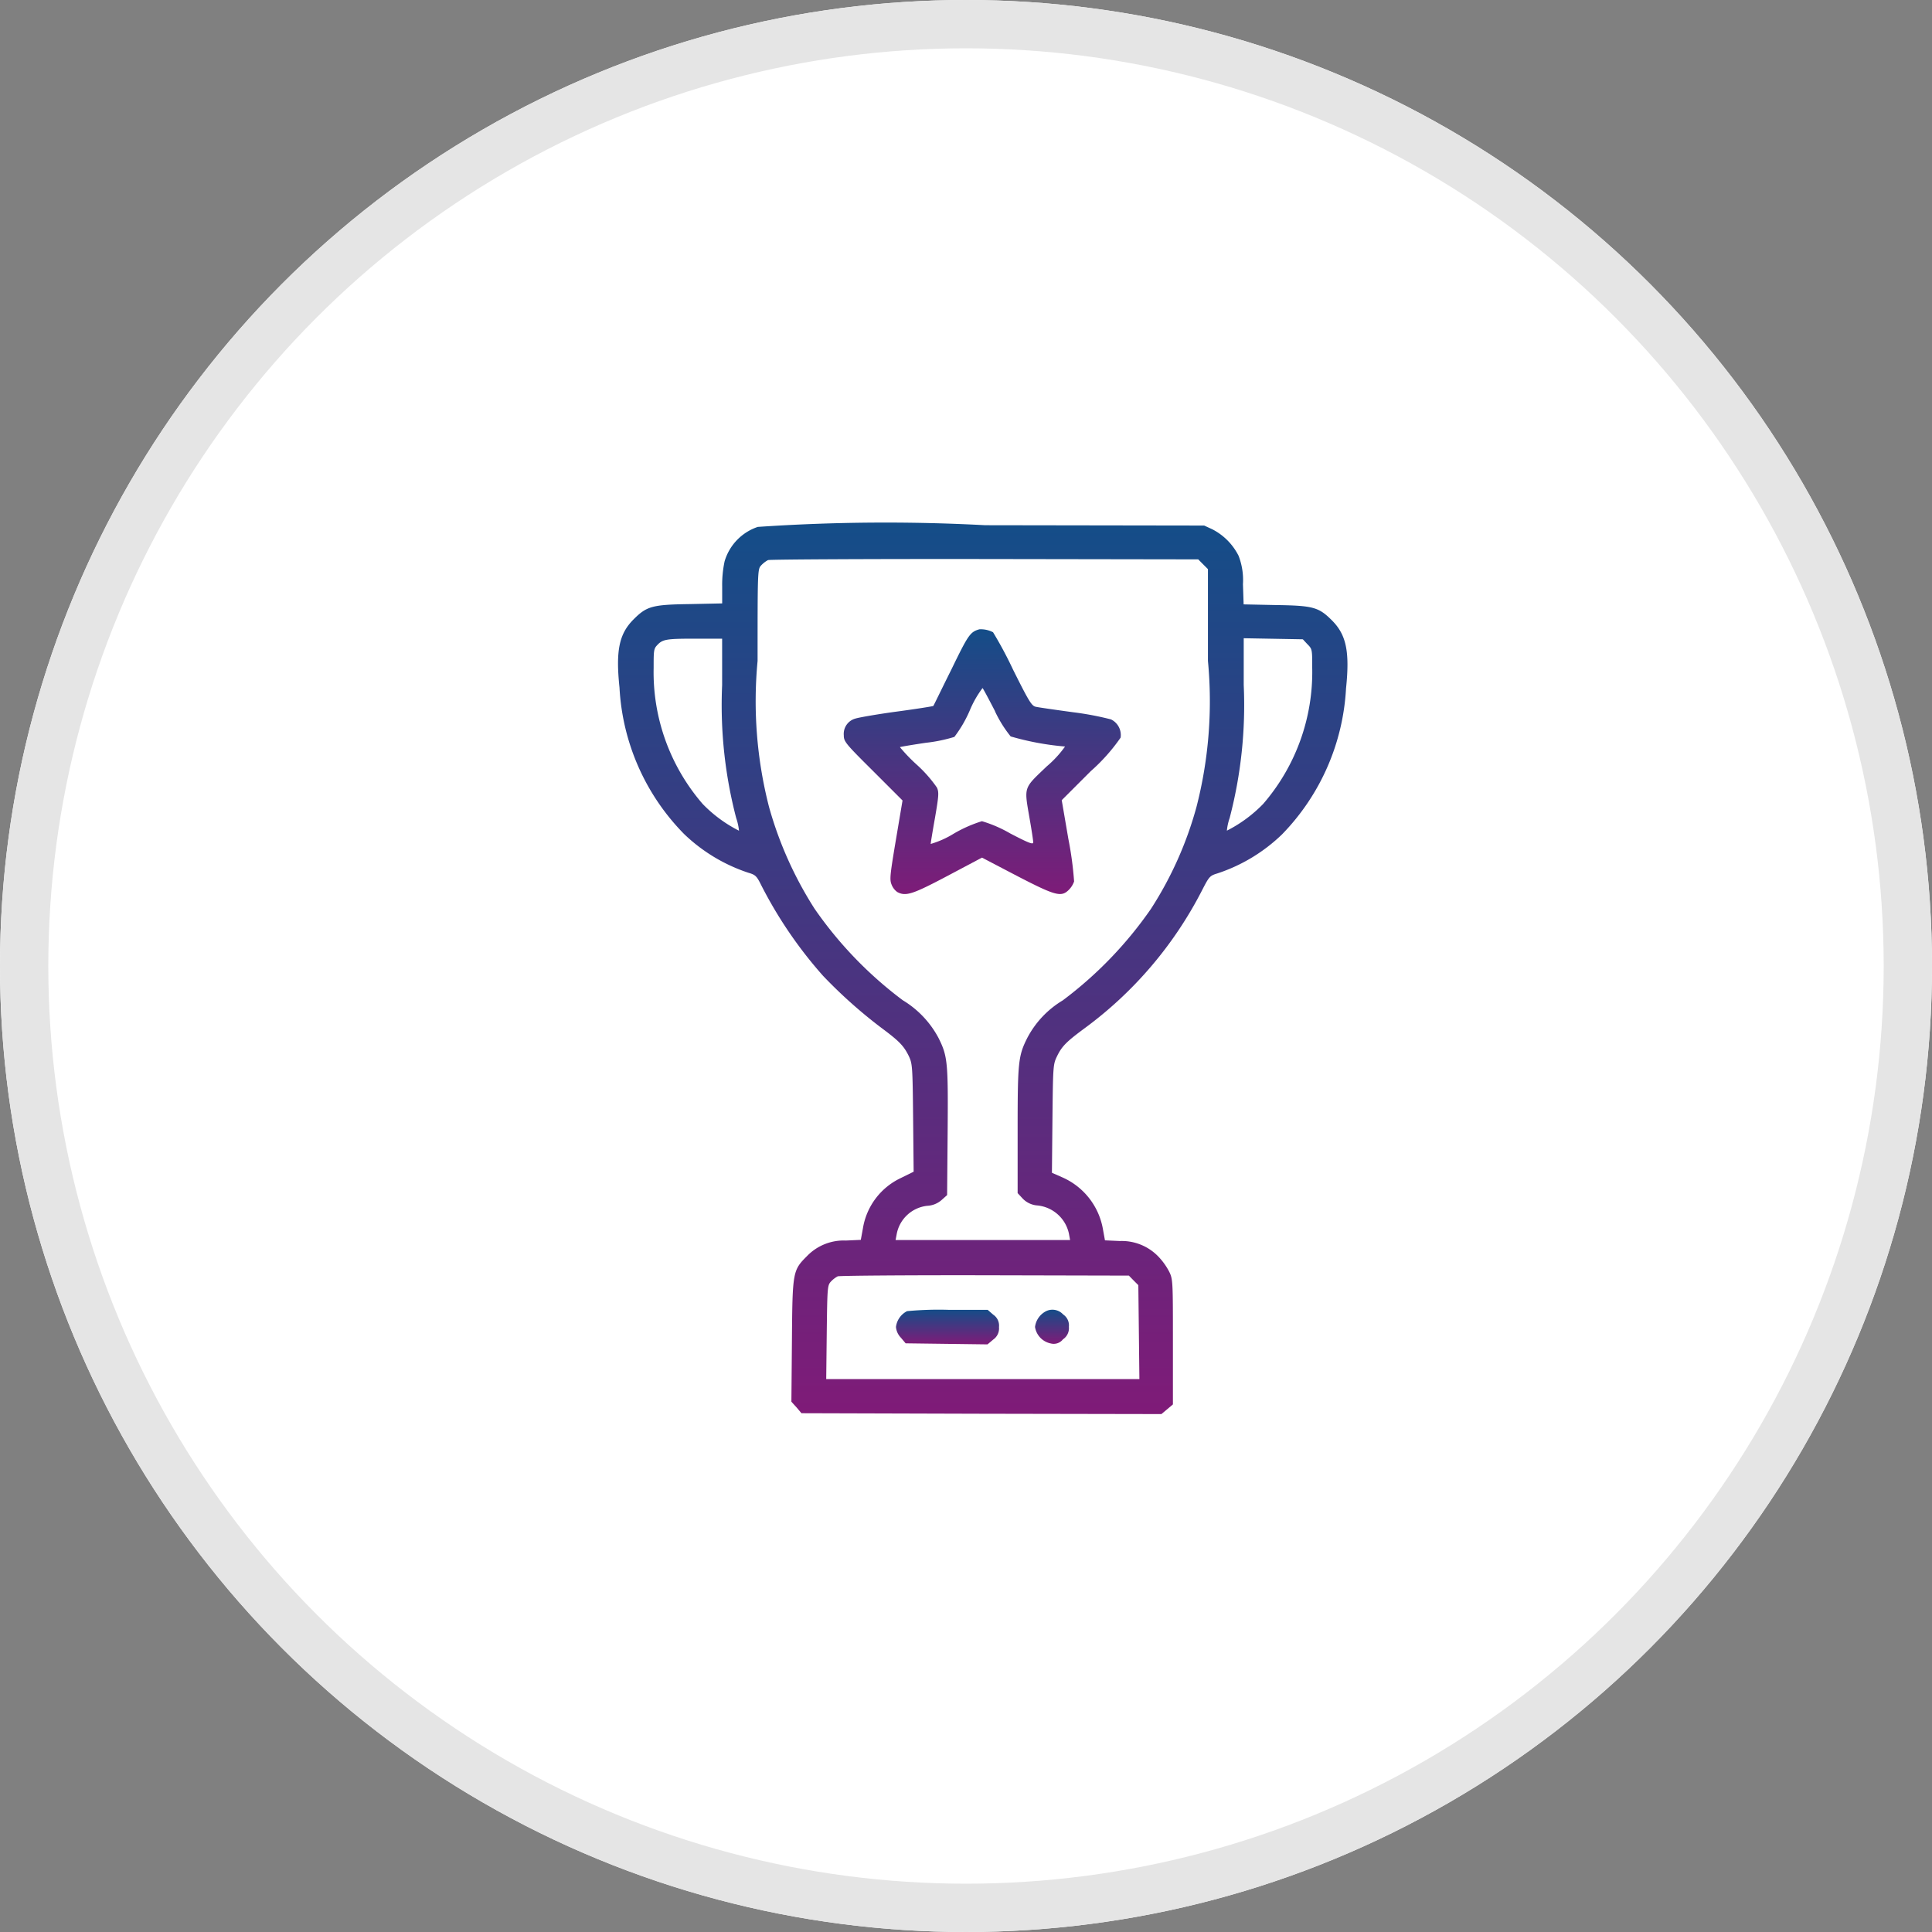
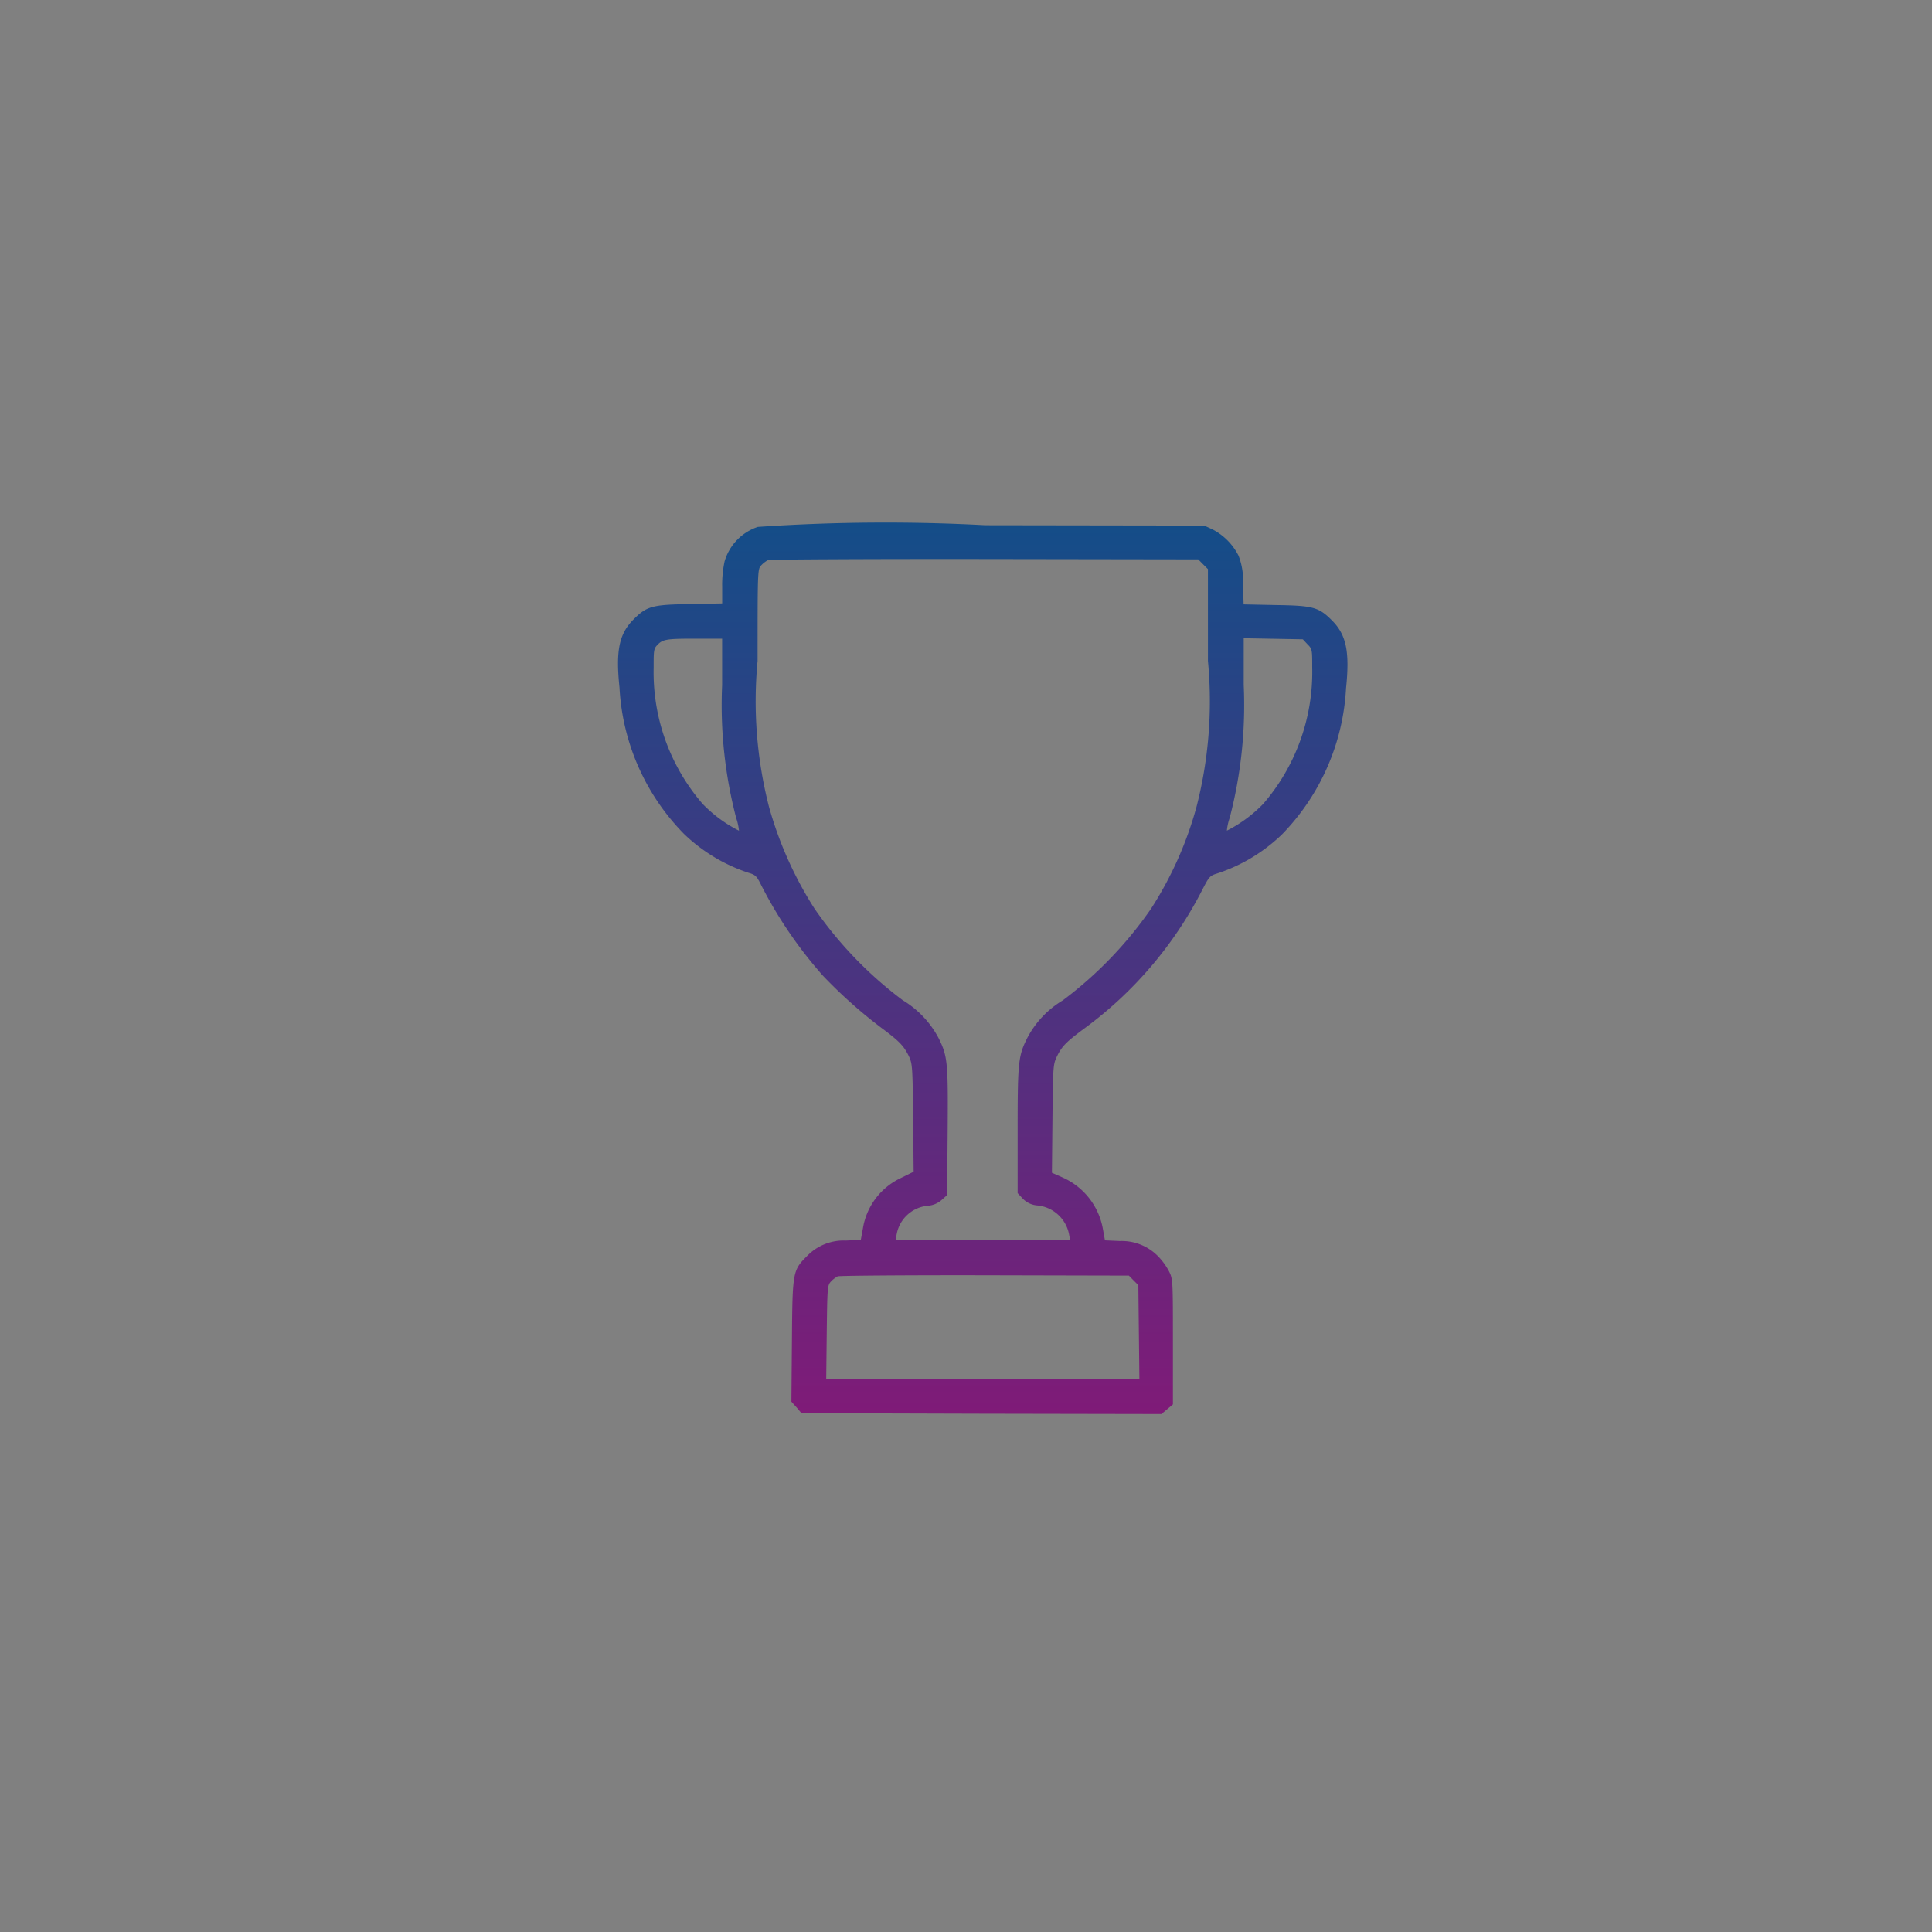
<svg xmlns="http://www.w3.org/2000/svg" width="40" height="40" viewBox="0 0 40 40">
  <rect x="0" y="0" width="40" height="40" fill="#808080" stroke="none" />
  <defs>
    <linearGradient id="linear-gradient" x1="0.5" x2="0.5" y2="1" gradientUnits="objectBoundingBox">
      <stop offset="0" stop-color="#144d88" />
      <stop offset="1" stop-color="#7f1b78" />
    </linearGradient>
  </defs>
  <g id="Awards" transform="translate(-2348 2930)">
    <g id="Ellipse_552" data-name="Ellipse 552" transform="translate(2348 -2930)" fill="#fff" stroke="#e5e5e5" stroke-width="1">
-       <circle cx="20" cy="20" r="20" stroke="none" />
-       <circle cx="20" cy="20" r="19.5" fill="none" />
-     </g>
+       </g>
    <g id="trophy" transform="translate(2314.724 -2407.372)">
      <path id="Path_18778" data-name="Path 18778" d="M48.965-511.719a1.072,1.072,0,0,0-.687.713,2.326,2.326,0,0,0-.05.522v.349l-.673.014c-.774.011-.889.043-1.162.317-.3.3-.371.648-.291,1.411a4.671,4.671,0,0,0,1.339,3.034,3.511,3.511,0,0,0,1.328.8c.148.043.173.068.266.255a8.915,8.915,0,0,0,1.281,1.879,10.048,10.048,0,0,0,1.206,1.076c.363.27.461.367.565.576.079.166.083.2.094,1.288l.011,1.116-.27.133a1.4,1.4,0,0,0-.781,1.044l-.043.234-.309.014a1.055,1.055,0,0,0-.8.317c-.3.3-.306.317-.317,1.753l-.011,1.267.108.119.1.119,3.728.011,3.725.007.119-.1.119-.1v-1.292c0-1.242,0-1.3-.076-1.454a1.358,1.358,0,0,0-.23-.32,1.052,1.052,0,0,0-.792-.317l-.309-.014-.043-.237a1.442,1.442,0,0,0-.828-1.062l-.227-.1.011-1.123c.011-1.09.014-1.123.094-1.288.1-.209.2-.306.565-.576a8.161,8.161,0,0,0,2.436-2.857c.148-.288.162-.306.317-.353a3.5,3.5,0,0,0,1.342-.81,4.69,4.69,0,0,0,1.324-3.019c.079-.763.007-1.112-.292-1.411-.273-.273-.389-.306-1.155-.317l-.673-.014-.014-.418a1.392,1.392,0,0,0-.09-.587,1.245,1.245,0,0,0-.547-.551l-.166-.076-4.534-.007A38.93,38.93,0,0,0,48.965-511.719Zm9.22.774.1.1v1.9a8.779,8.779,0,0,1-.238,3.027,7.555,7.555,0,0,1-.943,2.109,8.174,8.174,0,0,1-1.825,1.893,1.973,1.973,0,0,0-.734.777c-.187.371-.2.5-.2,1.907v1.306l.1.108a.468.468,0,0,0,.313.148.742.742,0,0,1,.648.579l.025.137H51.818l.025-.133a.723.723,0,0,1,.63-.576.485.485,0,0,0,.3-.122l.112-.1.011-1.321c.011-1.432,0-1.555-.191-1.936a2.014,2.014,0,0,0-.738-.777,8.171,8.171,0,0,1-1.825-1.893,7.783,7.783,0,0,1-.943-2.105,8.8,8.8,0,0,1-.238-3.027c0-1.846,0-1.9.072-1.976a.555.555,0,0,1,.144-.112c.04-.014,2.058-.025,4.488-.022l4.419.007Zm-9.958,2.5a9.245,9.245,0,0,0,.291,2.753,1.153,1.153,0,0,1,.058.263,2.813,2.813,0,0,1-.752-.554,4.166,4.166,0,0,1-1.015-2.818c0-.338,0-.392.068-.464.115-.126.18-.14.785-.14l.565,0Zm12.117-.846c.1.1.1.108.1.486a4.176,4.176,0,0,1-1.015,2.821,2.813,2.813,0,0,1-.752.554,1.153,1.153,0,0,1,.058-.263,9.23,9.23,0,0,0,.291-2.753v-.968l.612.011.612.011Zm-3.6,13.171.1.1.011.972.011.972H50.382l.011-.968c.011-.911.014-.972.083-1.047a.554.554,0,0,1,.144-.112c.04-.014,1.411-.025,3.048-.022l2.98.007Z" transform="translate(0 0)" fill="url(#linear-gradient)" />
-       <path id="Path_18779" data-name="Path 18779" d="M178.807-451.386c-.191.054-.23.112-.583.839-.2.4-.363.741-.371.748s-.342.061-.745.115-.788.122-.86.144a.329.329,0,0,0-.248.349c0,.13.036.173.608.741l.608.608-.137.813c-.122.727-.133.824-.09.928a.34.34,0,0,0,.119.155c.176.094.317.047,1.04-.335l.713-.378.723.378c.8.414.918.446,1.076.288a.456.456,0,0,0,.108-.173,7.134,7.134,0,0,0-.119-.882l-.137-.8.6-.6a3.827,3.827,0,0,0,.619-.695.36.36,0,0,0-.2-.378,6.29,6.29,0,0,0-.785-.148c-.367-.05-.713-.1-.767-.112-.09-.018-.14-.1-.475-.77a8.289,8.289,0,0,0-.414-.774A.555.555,0,0,0,178.807-451.386Zm.324,1.7a2.541,2.541,0,0,0,.324.518,5.749,5.749,0,0,0,1.126.209,2.249,2.249,0,0,1-.378.41c-.493.471-.471.41-.353,1.1.04.227.072.443.072.475,0,.05-.1.011-.479-.187a2.682,2.682,0,0,0-.583-.252,2.772,2.772,0,0,0-.579.255,1.94,1.94,0,0,1-.482.216c0-.022.04-.266.09-.547.076-.443.083-.522.04-.619a2.751,2.751,0,0,0-.414-.471,3.439,3.439,0,0,1-.353-.367c.007-.007.245-.047.533-.09a3.171,3.171,0,0,0,.594-.122,2.576,2.576,0,0,0,.317-.543,2.124,2.124,0,0,1,.266-.468C178.886-450.159,179-449.943,179.131-449.691Z" transform="translate(-125.254 -58.213)" fill="url(#linear-gradient)" />
-       <path id="Path_18780" data-name="Path 18780" d="M206.23-59.964a.425.425,0,0,0-.23.327.362.362,0,0,0,.1.22l.1.119.846.011.849.011.119-.1a.281.281,0,0,0,.119-.259.272.272,0,0,0-.119-.256l-.115-.1-.8,0A6.891,6.891,0,0,0,206.23-59.964Z" transform="translate(-154.174 -435.518)" fill="url(#linear-gradient)" />
-       <path id="Path_18781" data-name="Path 18781" d="M286.23-59.837a.425.425,0,0,0-.23.327.412.412,0,0,0,.327.342.243.243,0,0,0,.252-.086.277.277,0,0,0,.122-.259.272.272,0,0,0-.119-.256A.3.3,0,0,0,286.23-59.837Z" transform="translate(-231.295 -435.645)" fill="url(#linear-gradient)" />
    </g>
  </g>
</svg>